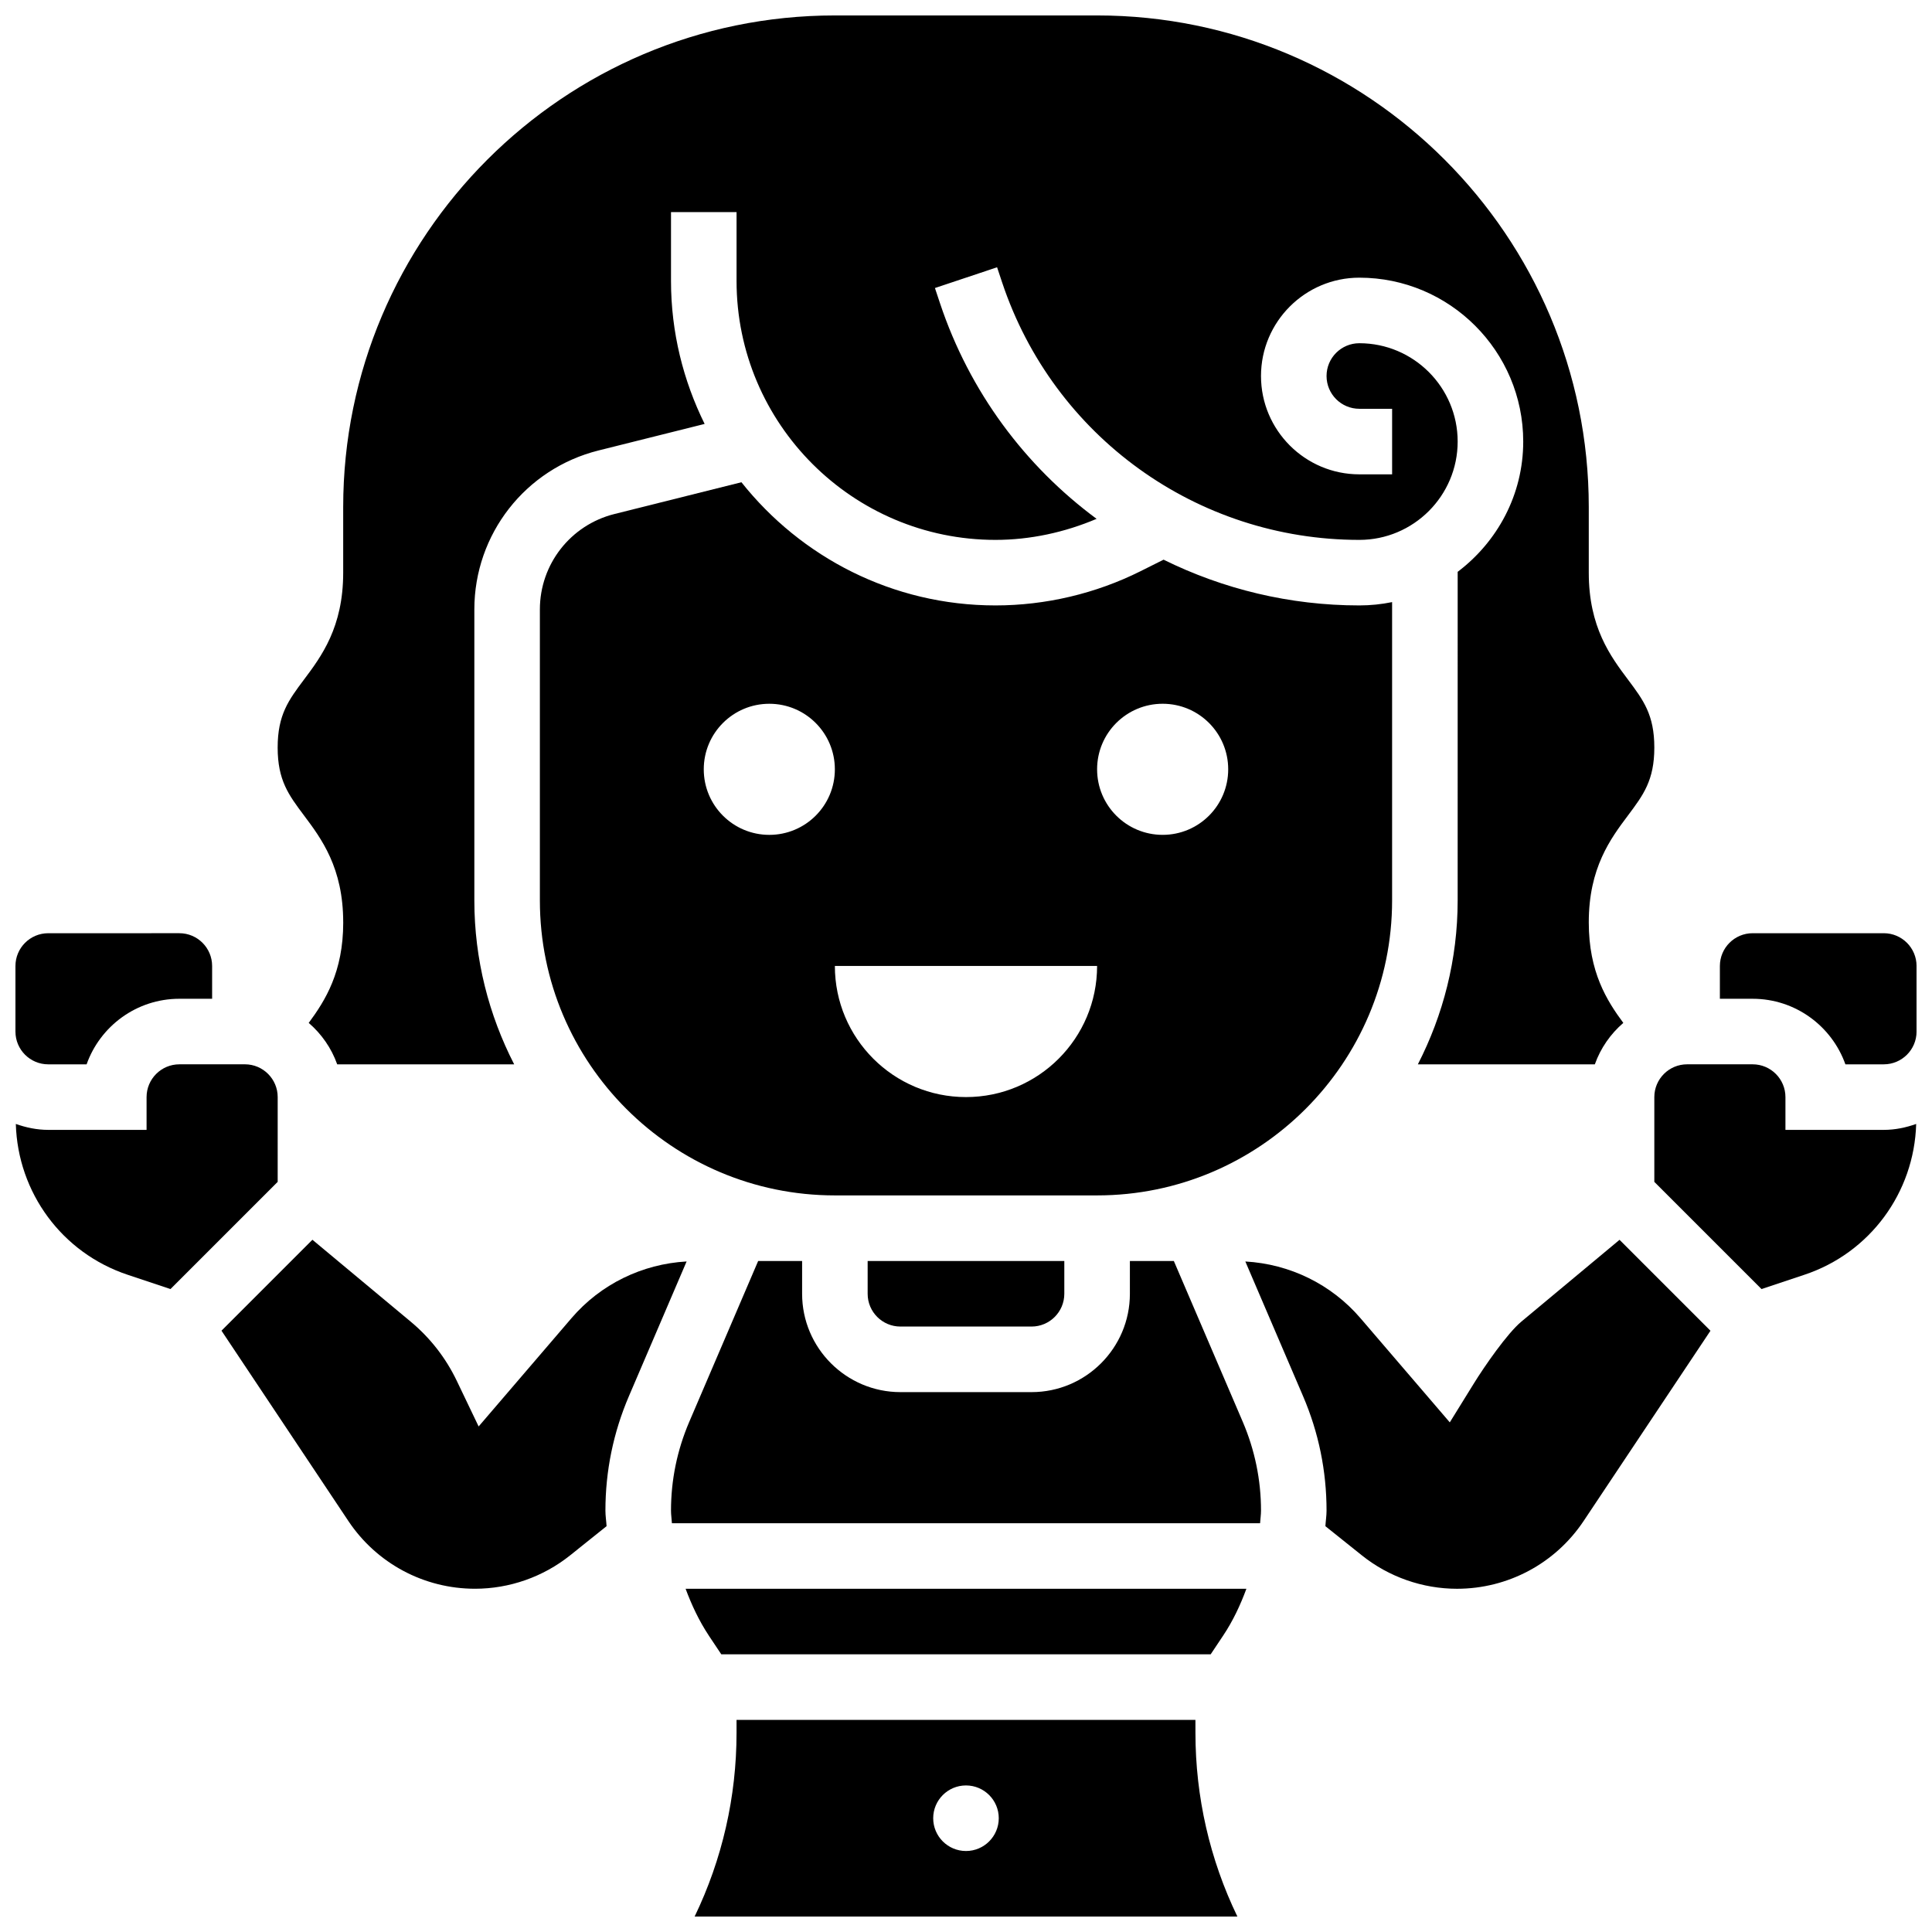
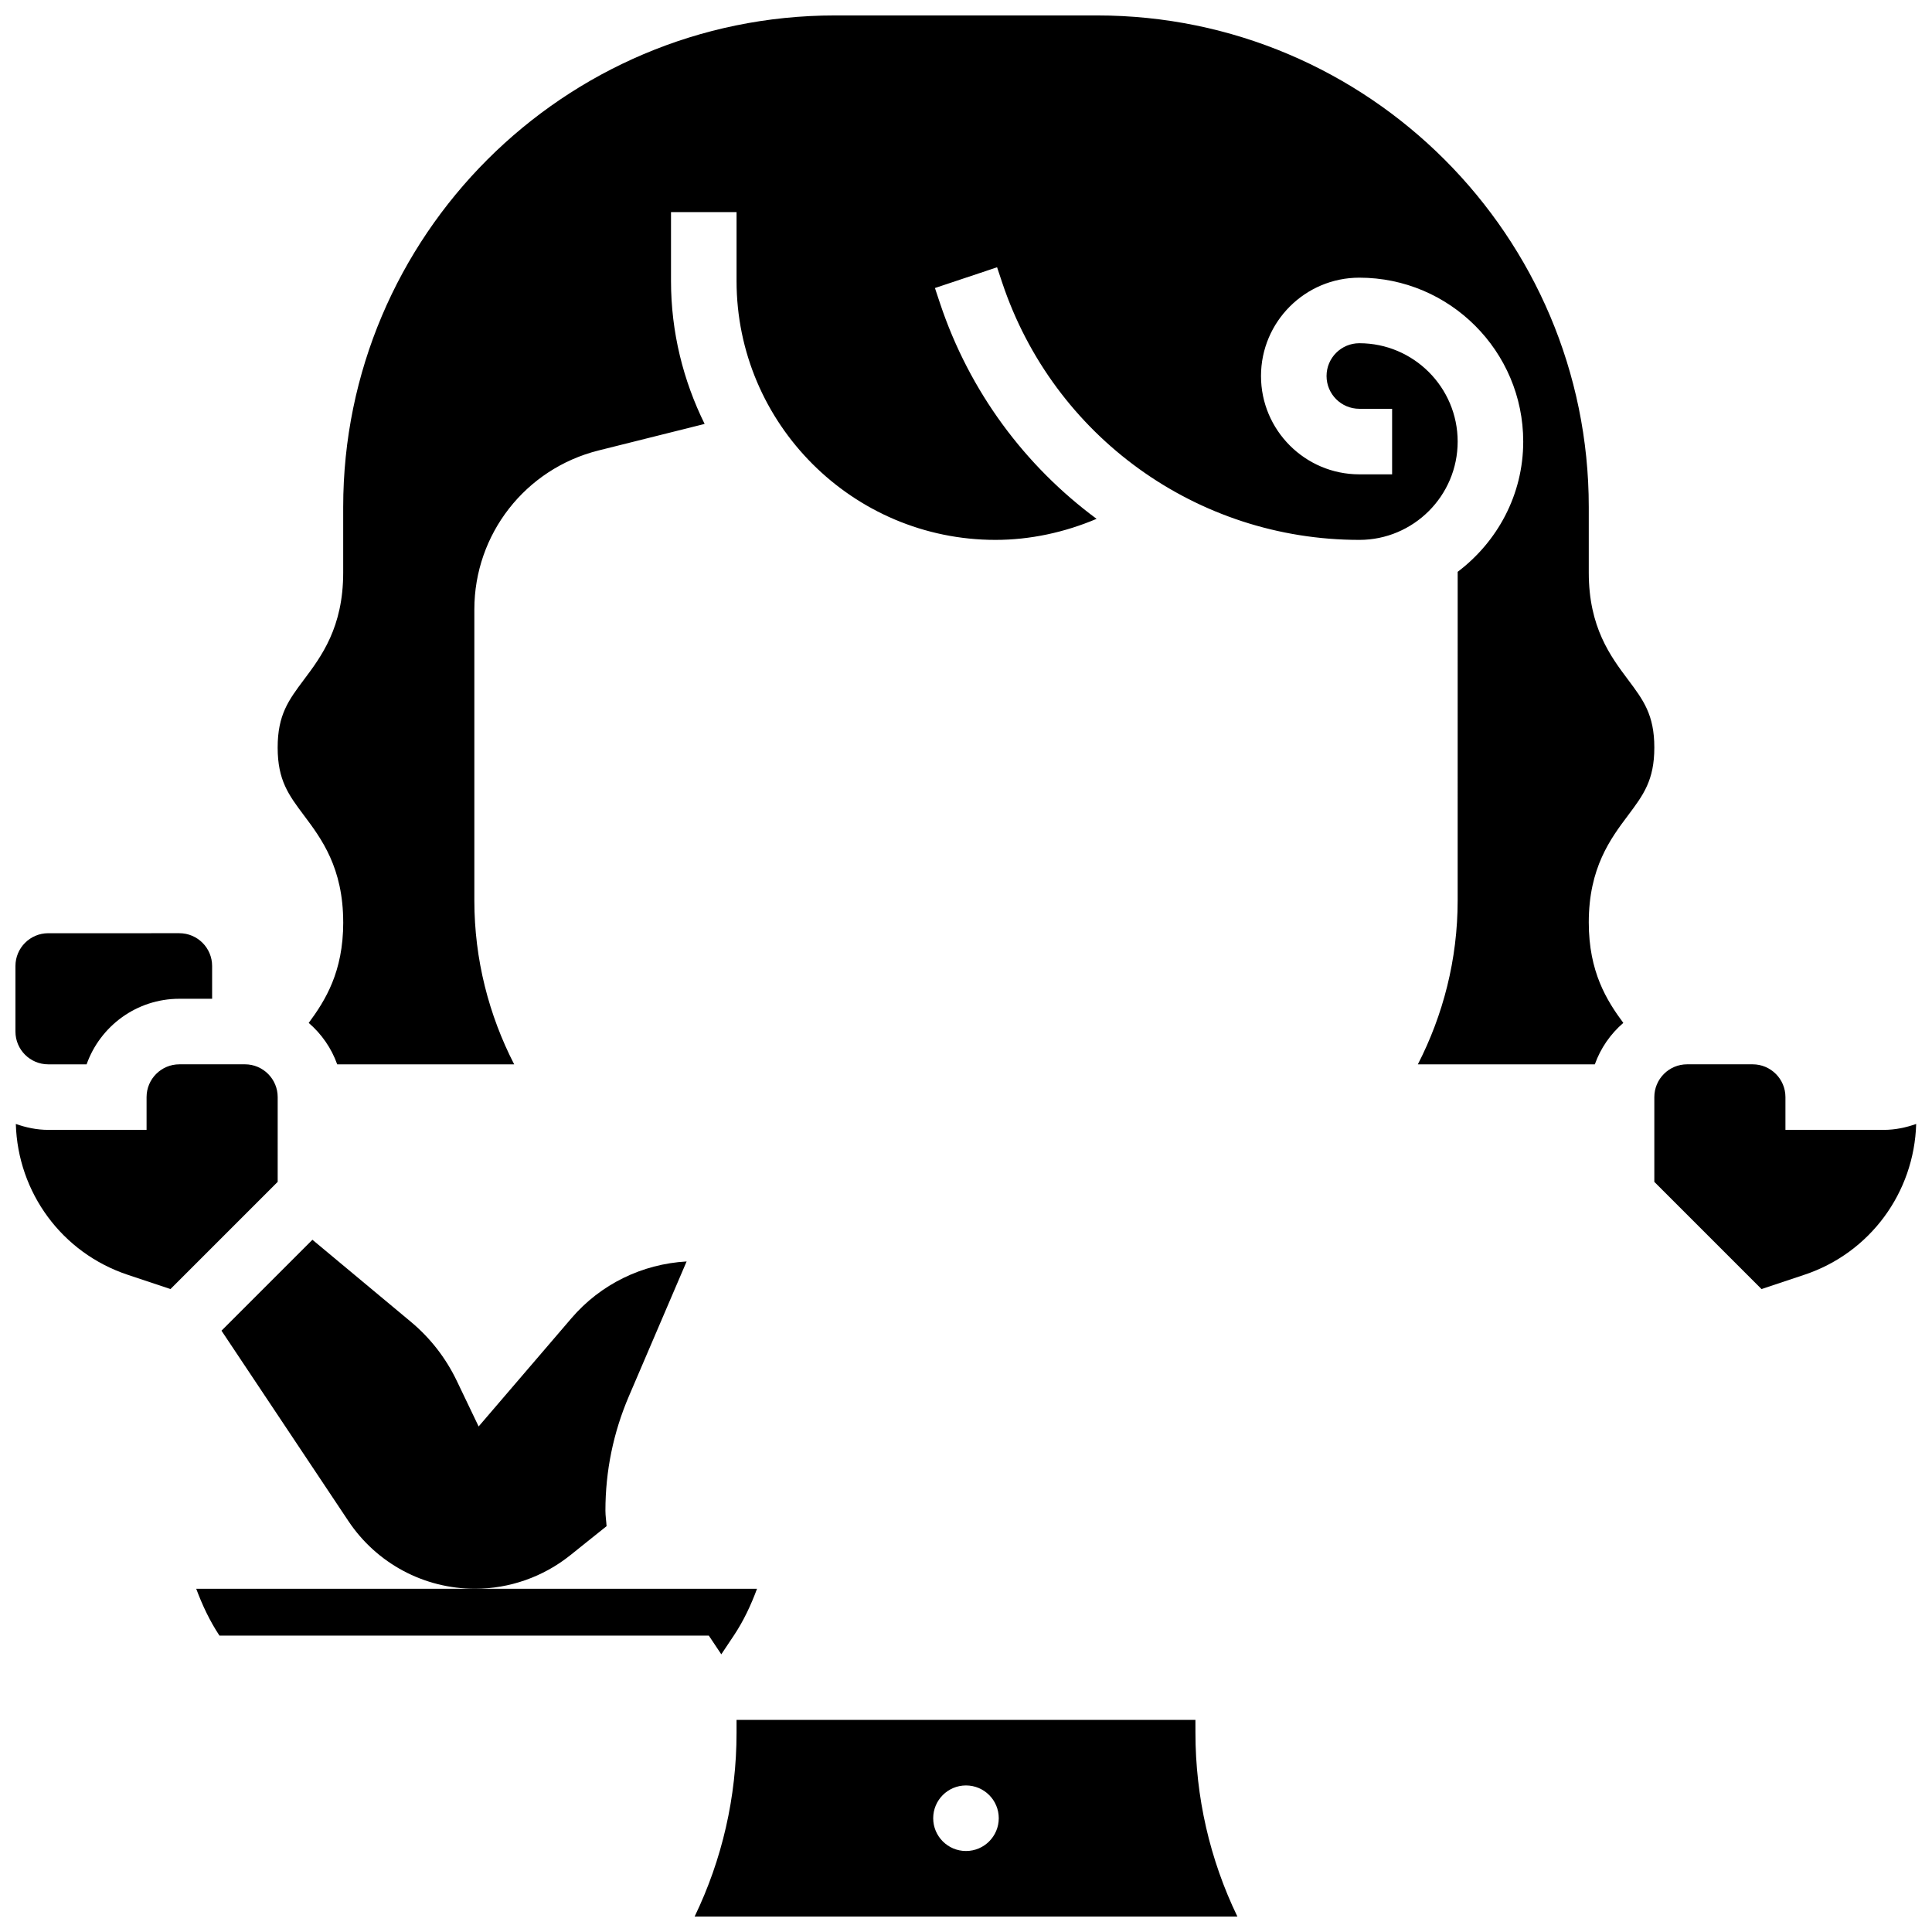
<svg xmlns="http://www.w3.org/2000/svg" width="800px" height="800px" version="1.1" viewBox="144 144 512 512">
  <defs>
    <clipPath id="f">
      <path d="m148.09 426h69.906v60h-69.906z" />
    </clipPath>
    <clipPath id="e">
      <path d="m217 148.09h366v278.91h-366z" />
    </clipPath>
    <clipPath id="d">
      <path d="m148.09 391h52.906v36h-52.906z" />
    </clipPath>
    <clipPath id="c">
      <path d="m582 426h69.902v60h-69.902z" />
    </clipPath>
    <clipPath id="b">
      <path d="m328 599h144v52.902h-144z" />
    </clipPath>
    <clipPath id="a">
-       <path d="m599 391h52.902v36h-52.902z" />
-     </clipPath>
+       </clipPath>
  </defs>
  <g clip-path="url(#f)">
    <path d="m217.59 434.74c0-4.793-3.891-8.688-8.688-8.688l-17.371 0.004c-4.793 0-8.688 3.891-8.688 8.688v8.688l-26.059-0.004c-3.023 0-5.879-0.617-8.59-1.57 0.52 18.199 12.238 34.164 29.602 39.957l11.387 3.797 28.406-28.406z" />
  </g>
-   <path d="m512.92 382.62v-79.055c-2.805 0.574-5.715 0.879-8.688 0.879-18.449 0-36.102-4.336-51.875-12.125l-6.098 3.051c-11.863 5.938-25.164 9.074-38.453 9.074-27.266 0-51.555-12.785-67.32-32.645l-33.676 8.426c-11.613 2.91-19.738 13.309-19.738 25.285v77.109c0 43.109 35.066 78.176 78.176 78.176h69.492c43.113 0.004 78.18-35.066 78.18-78.176zm-60.805-52.117c9.598 0 17.371 7.773 17.371 17.371s-7.773 17.371-17.371 17.371c-9.598 0-17.371-7.773-17.371-17.371-0.004-9.598 7.773-17.371 17.371-17.371zm-104.24 34.746c-9.598 0-17.371-7.773-17.371-17.371 0-9.598 7.773-17.371 17.371-17.371s17.371 7.773 17.371 17.371c0.004 9.598-7.769 17.371-17.371 17.371zm52.121 69.488c-19.188 0-34.746-15.559-34.746-34.746h69.492c-0.004 19.191-15.559 34.746-34.746 34.746z" />
  <g clip-path="url(#e)">
    <path d="m234.96 388.44c0 13.176-4.785 20.727-9.148 26.641 3.398 2.926 6.012 6.672 7.551 10.98h46.898c-6.699-13.047-10.555-27.789-10.555-43.434v-77.109c0-19.969 13.535-37.289 32.902-42.137l28.125-7.035c-5.644-11.441-8.91-24.277-8.91-37.883v-18.25h17.371v18.25c0.004 37.832 30.785 68.613 68.617 68.613 9.191 0 18.344-1.988 26.797-5.578-18.926-13.992-33.676-33.668-41.504-57.156l-1.336-4.012 16.469-5.5 1.336 4.012c13.613 40.82 51.648 68.234 94.664 68.234 14.367 0 26.059-11.691 26.059-26.059s-11.691-26.059-26.059-26.059c-4.793 0-8.688 3.891-8.688 8.688 0 4.793 3.891 8.688 8.688 8.688h8.688v17.371h-8.688c-14.367 0-26.059-11.691-26.059-26.059 0-14.367 11.691-26.059 26.059-26.059 23.949 0 43.434 19.484 43.434 43.434 0 14.133-6.887 26.59-17.371 34.52l-0.004 87.086c0 15.645-3.856 30.387-10.547 43.434h46.898c1.539-4.309 4.152-8.051 7.547-10.98-4.367-5.914-9.152-13.465-9.152-26.641 0-14.48 5.777-22.184 10.422-28.379 4.031-5.387 6.949-9.27 6.949-17.953 0-8.695-2.918-12.578-6.949-17.965-4.644-6.195-10.422-13.898-10.422-28.379v-17.371c0-71.844-58.449-130.3-130.3-130.3h-69.492c-71.844 0-130.3 58.449-130.3 130.3v17.371c0 14.48-5.777 22.184-10.422 28.379-4.027 5.387-6.945 9.27-6.945 17.965 0 8.688 2.918 12.57 6.949 17.953 4.644 6.195 10.422 13.898 10.422 28.379z" />
  </g>
-   <path d="m382.62 495.55h34.746c4.793 0 8.688-3.891 8.688-8.688v-8.688h-52.117v8.688c-0.004 4.797 3.891 8.688 8.684 8.688z" />
  <path d="m325.96 478.3c-11.777 0.668-22.801 6.019-30.516 15.035l-24.602 28.691-5.758-12.023c-2.926-6.125-7.062-11.441-12.281-15.781l-26.008-21.672-24.098 24.098 33.617 50.426c7.496 11.246 20.051 17.961 33.566 17.961 9.121 0 18.066-3.137 25.199-8.844l9.668-7.738c-0.078-1.383-0.305-2.734-0.305-4.125 0-10.492 2.094-20.707 6.238-30.359z" />
  <g clip-path="url(#d)">
    <path d="m156.78 426.06h10.172c3.586-10.113 13.246-17.375 24.574-17.375h8.688v-8.688c0-4.793-3.891-8.688-8.688-8.688l-34.746 0.004c-4.793 0-8.688 3.891-8.688 8.688v17.371c0 4.797 3.891 8.688 8.688 8.688z" />
  </g>
-   <path d="m547.19 494.23c-3.727 3.094-9.781 11.82-12.727 16.602l-6.254 10.109-23.66-27.59c-7.723-9.016-18.746-14.375-30.523-15.043l15.289 35.668c4.144 9.648 6.234 19.867 6.234 30.359 0 1.391-0.227 2.746-0.305 4.125l9.676 7.738c7.121 5.699 16.078 8.844 25.191 8.844 13.516 0 26.066-6.715 33.562-17.953l33.617-50.426-24.098-24.098z" />
-   <path d="m455.08 478.18h-11.648v8.688c0 14.367-11.691 26.059-26.059 26.059h-34.746c-14.367 0-26.059-11.691-26.059-26.059v-8.688h-11.648l-18.266 42.633c-3.207 7.488-4.832 15.402-4.832 23.523 0 1.121 0.184 2.215 0.242 3.336h155.87c0.062-1.113 0.246-2.215 0.246-3.336 0-8.129-1.633-16.043-4.828-23.523z" />
  <g clip-path="url(#c)">
    <path d="m617.16 443.43v-8.688c0-4.793-3.891-8.688-8.688-8.688h-17.371c-4.793 0-8.688 3.891-8.688 8.688v22.465l28.406 28.406 11.387-3.797c17.363-5.785 29.074-21.758 29.602-39.957-2.707 0.953-5.566 1.57-8.586 1.57z" />
  </g>
  <g clip-path="url(#b)">
    <path d="m460.8 599.79h-121.61v3.43c0 16.98-3.805 33.562-11.109 48.688h143.84c-7.312-15.121-11.117-31.703-11.117-48.688zm-60.805 34.746c-4.793 0-8.688-3.891-8.688-8.688 0-4.793 3.891-8.688 8.688-8.688 4.793 0 8.688 3.891 8.688 8.688-0.004 4.797-3.894 8.688-8.688 8.688z" />
  </g>
  <g clip-path="url(#a)">
    <path d="m643.22 391.31h-34.746c-4.793 0-8.688 3.891-8.688 8.688v8.688h8.688c11.328 0 20.984 7.262 24.574 17.371h10.172c4.793 0 8.688-3.891 8.688-8.688v-17.371c-0.004-4.797-3.894-8.688-8.688-8.688z" />
  </g>
-   <path d="m331.84 577.45 3.312 4.961h129.69l3.309-4.961c2.598-3.891 4.559-8.086 6.16-12.414h-148.62c1.605 4.316 3.57 8.512 6.156 12.414z" />
+   <path d="m331.84 577.45 3.312 4.961l3.309-4.961c2.598-3.891 4.559-8.086 6.16-12.414h-148.62c1.605 4.316 3.57 8.512 6.156 12.414z" />
</svg>